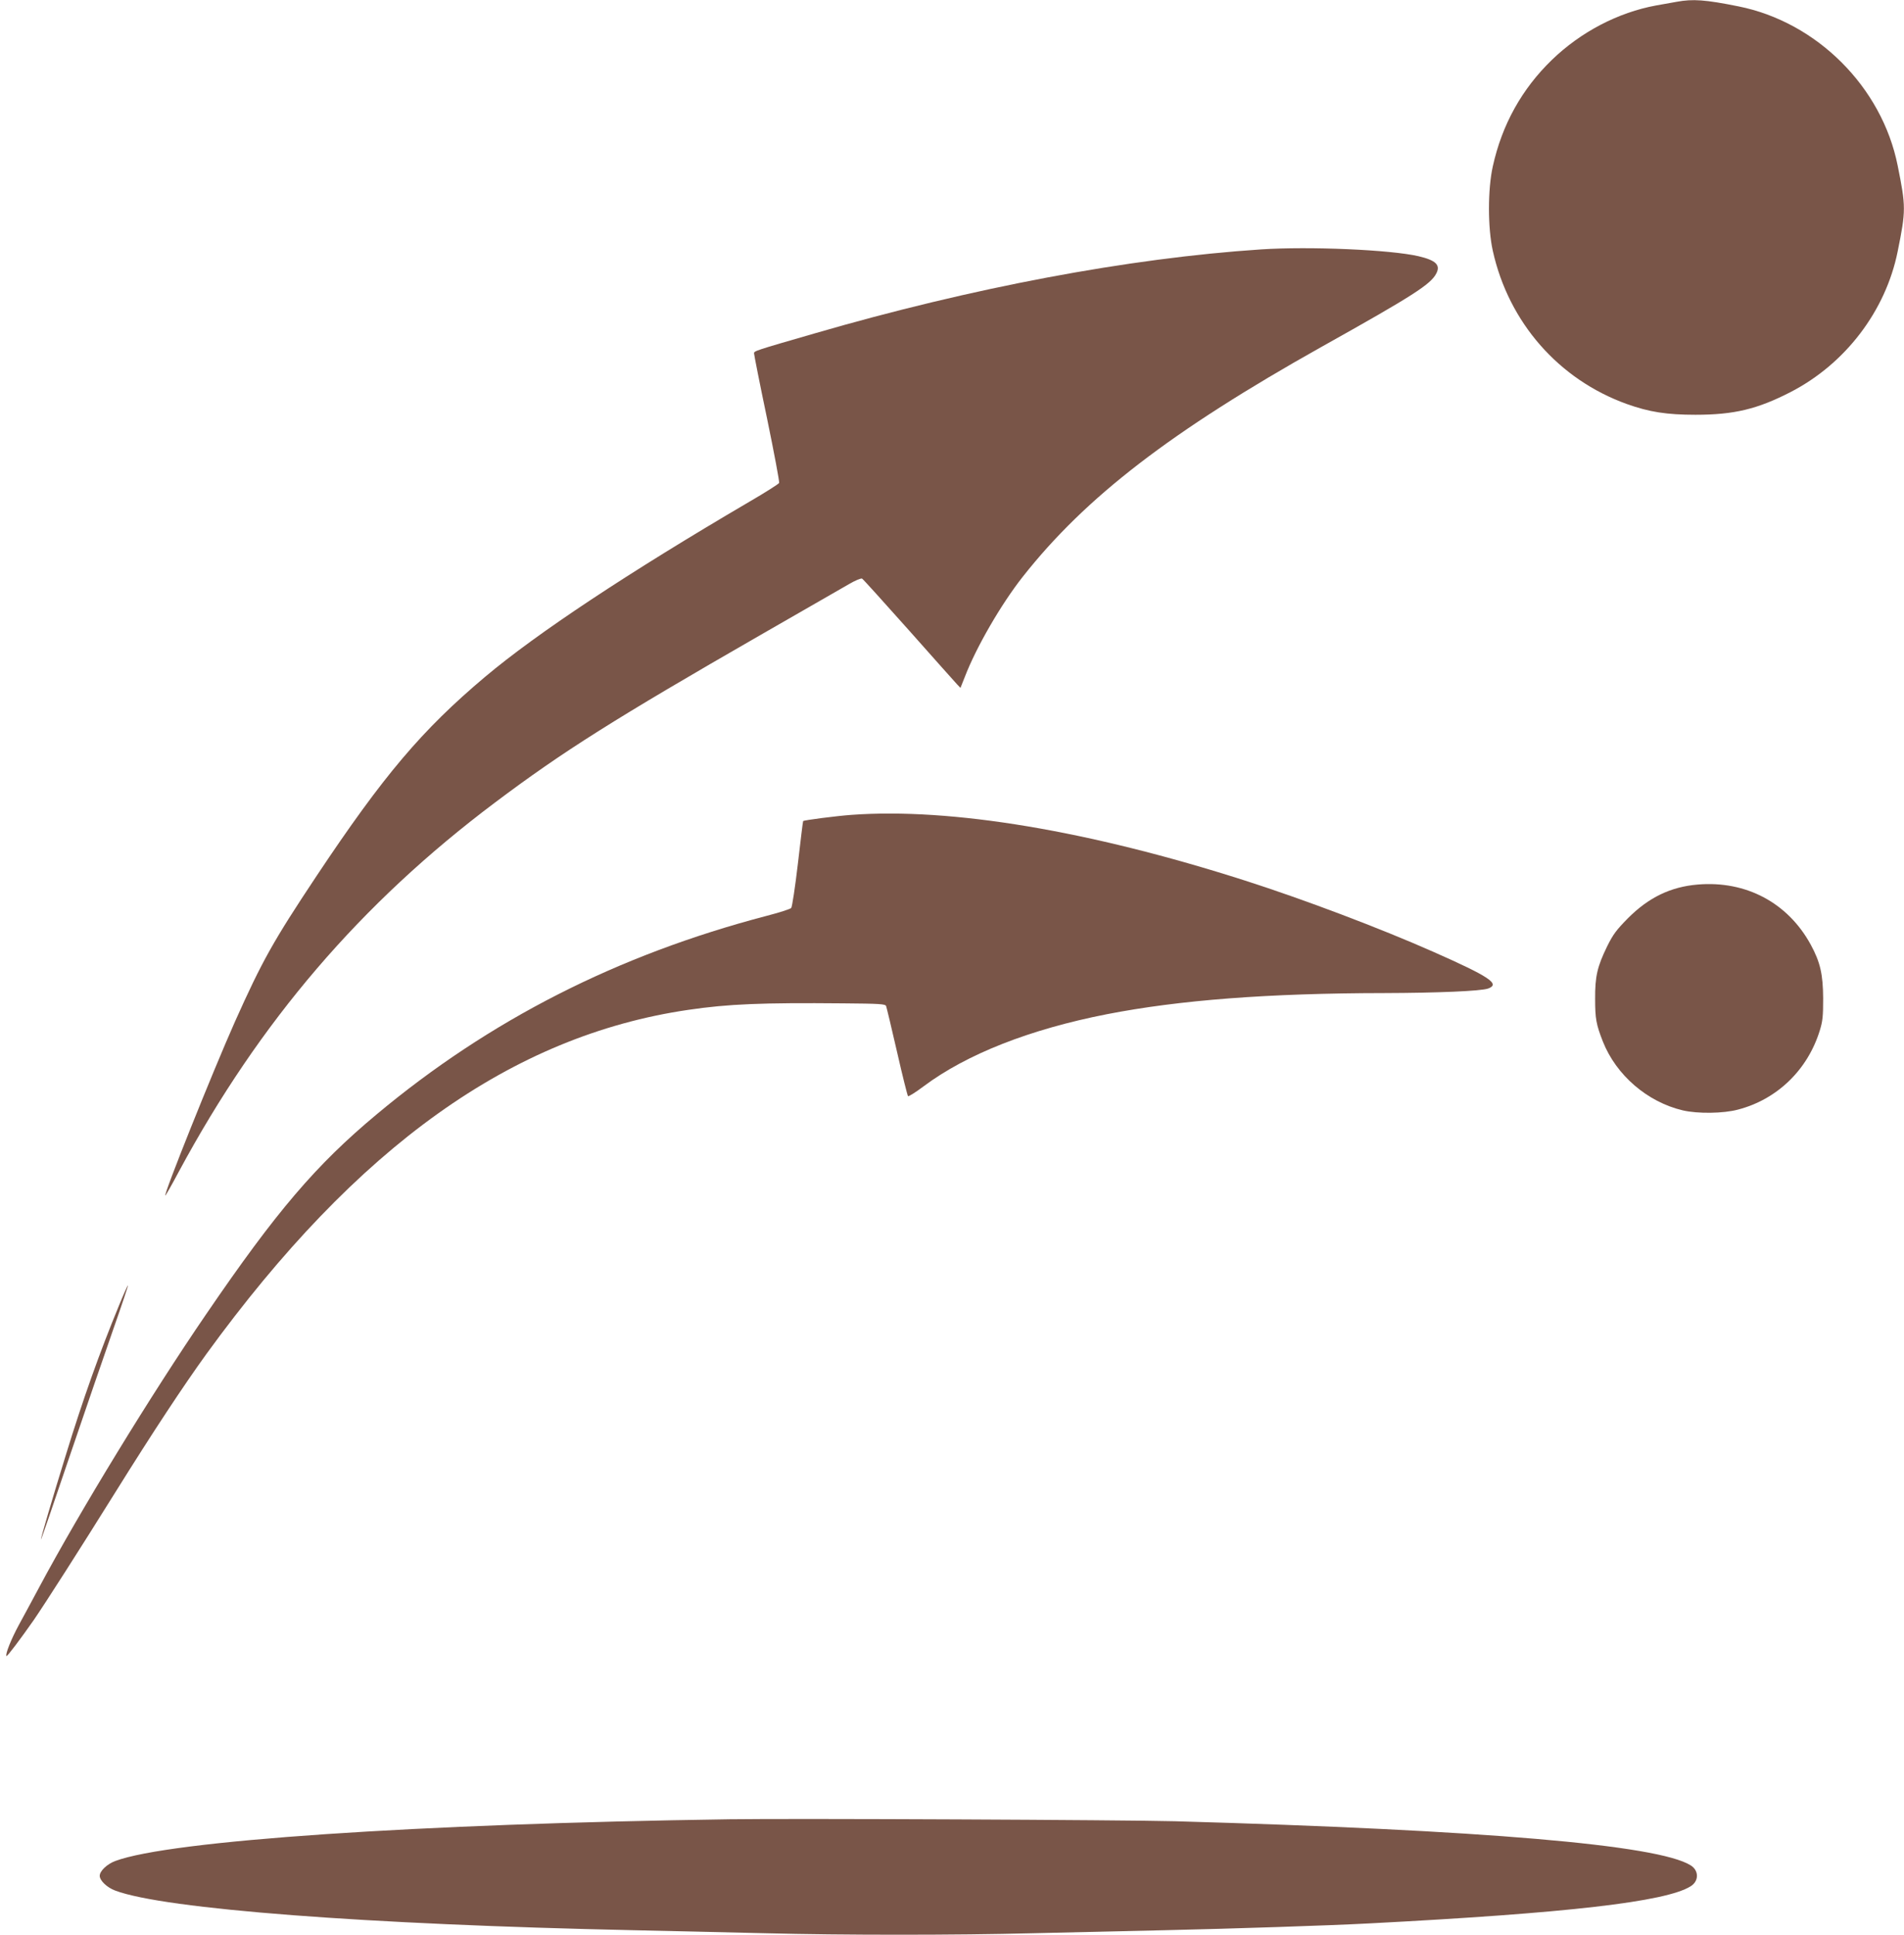
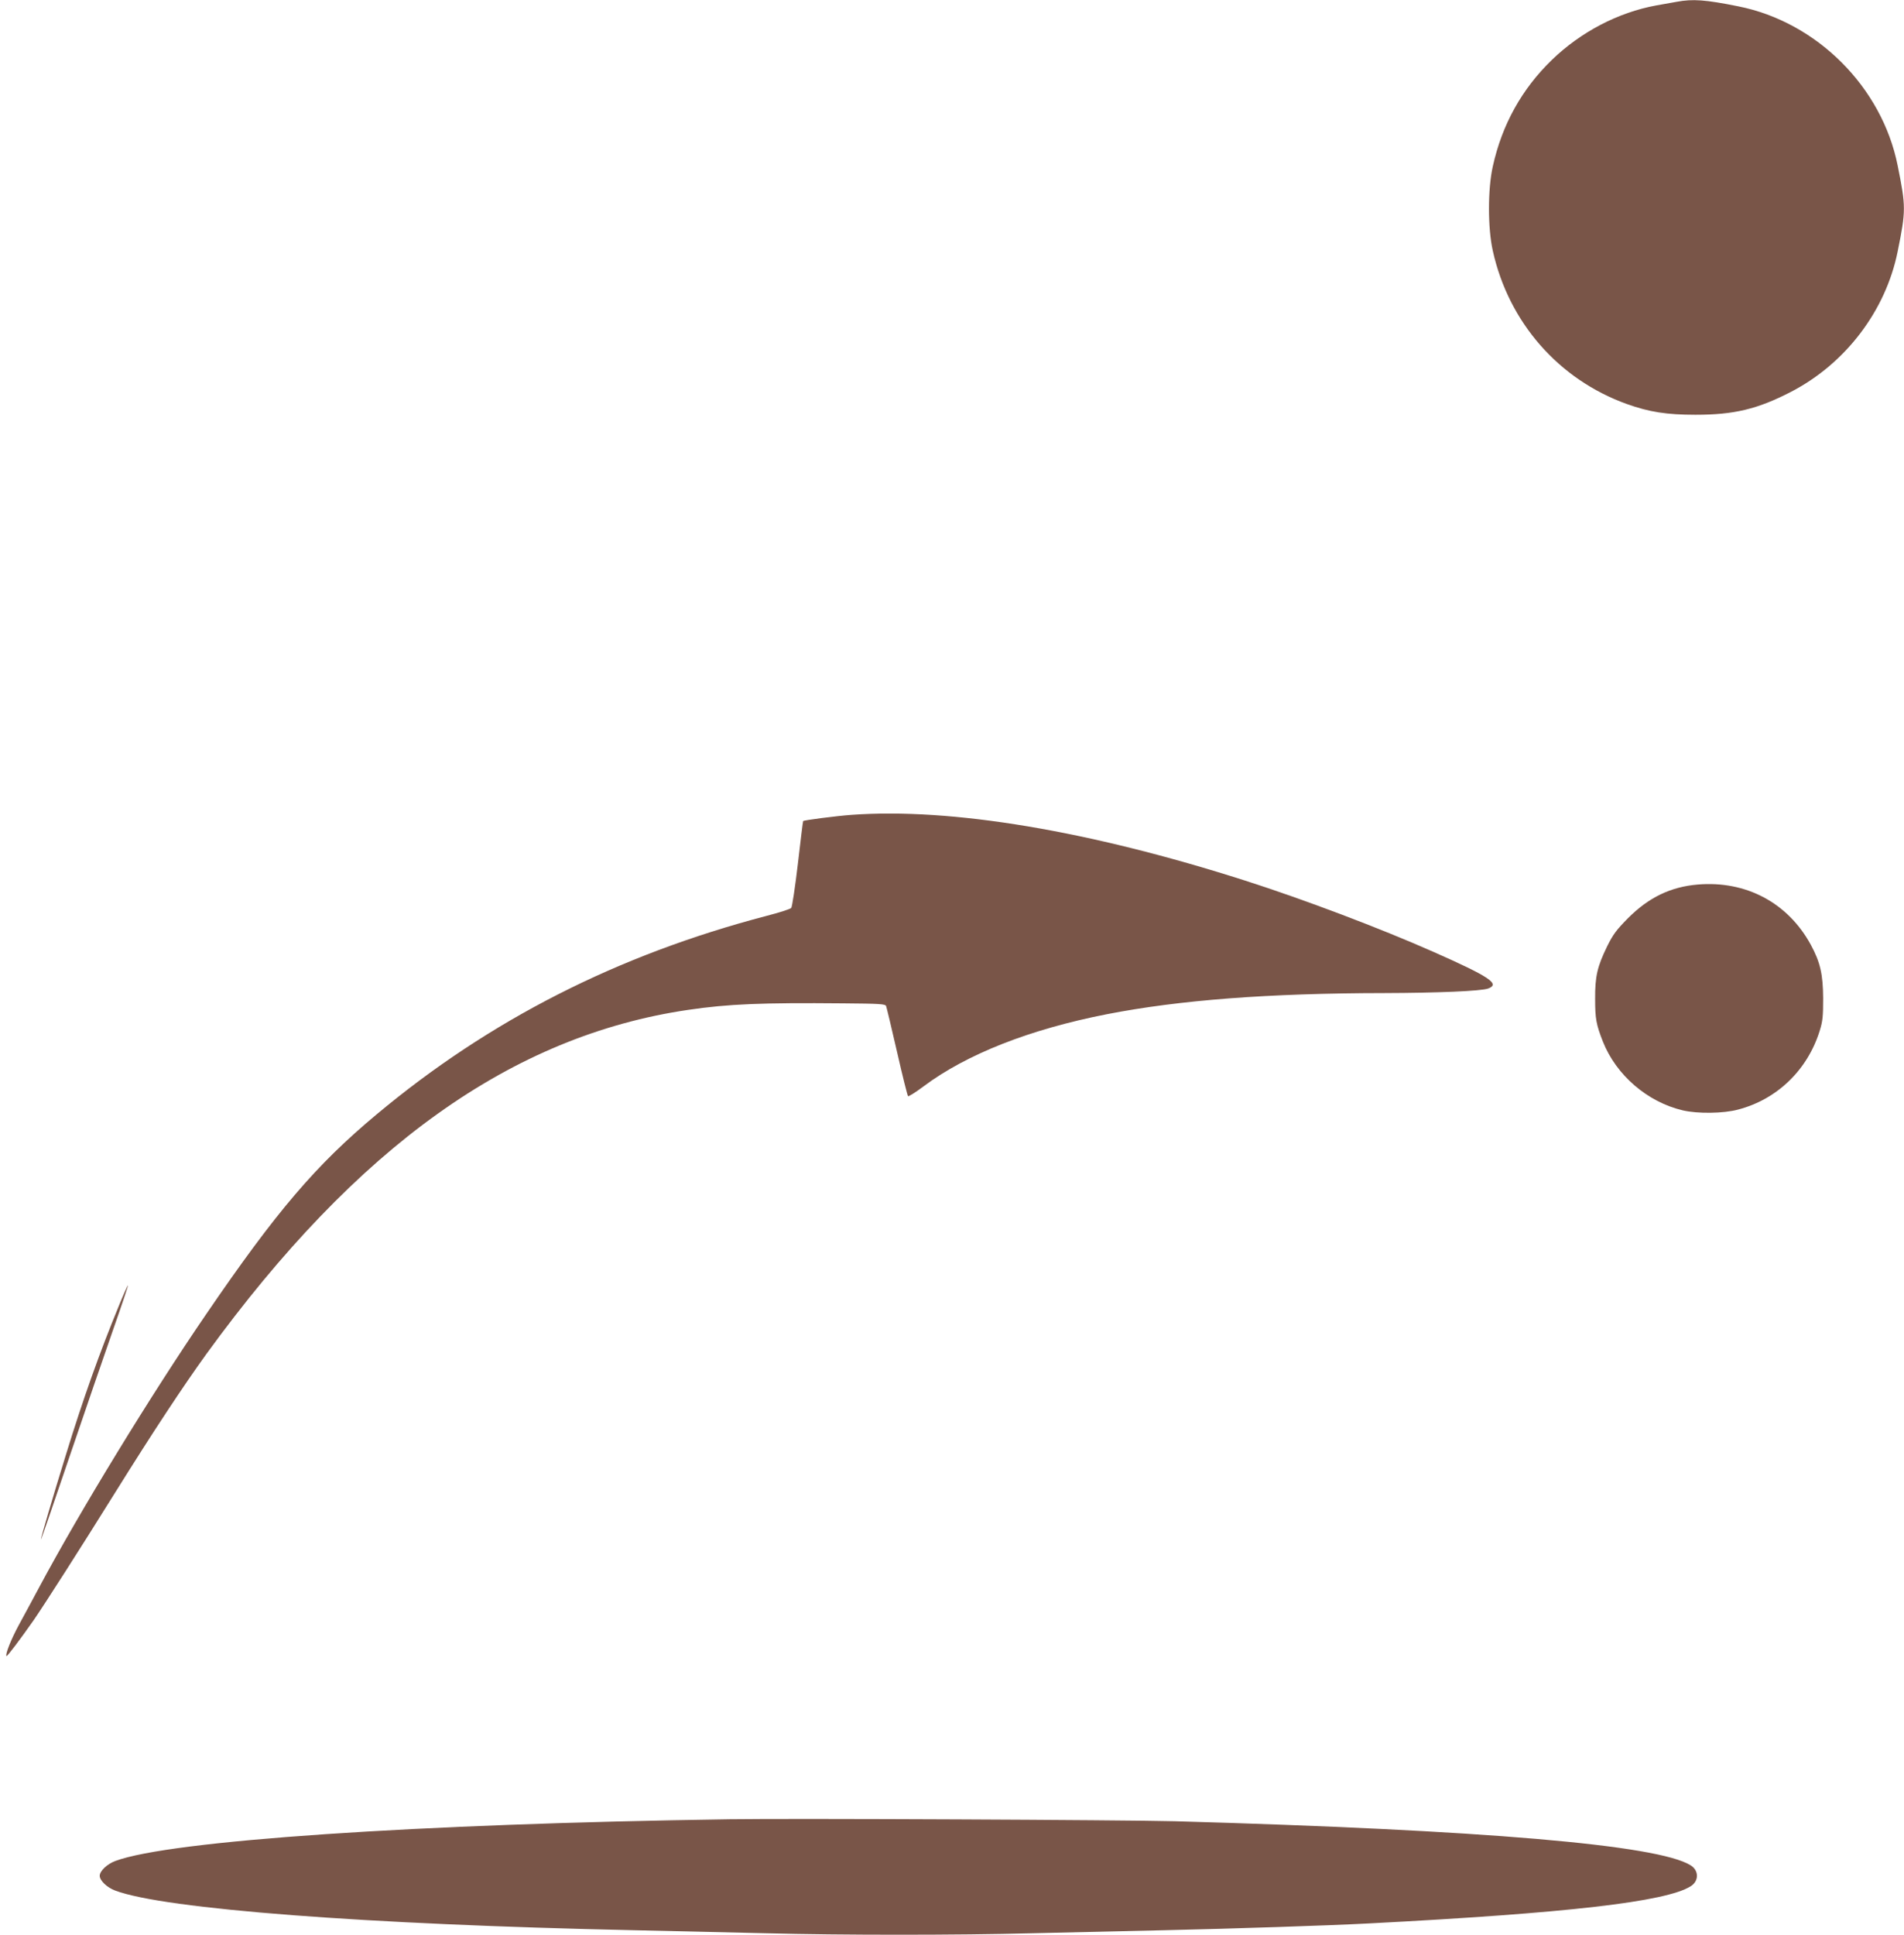
<svg xmlns="http://www.w3.org/2000/svg" version="1.0" width="1260pt" height="1280pt" viewBox="0 0 1260 1280" preserveAspectRatio="xMidYMid meet">
  <g transform="translate(0,1280) scale(0.1,-0.1)" fill="#795548" stroke="none">
    <path d="M11095 12788 c-27 -5 -88 -16 -135 -24 -251 -46 -499 -175 -691 -361 -198 -192 -329 -427 -390 -703 -34 -151 -34 -409 0 -560 105 -473 436 -851 887 -1013 148 -53 264 -71 454 -71 255 0 410 37 631 151 362 187 628 537 707 929 55 272 55 296 0 569 -104 519 -534 949 -1054 1053 -219 44 -301 50 -409 30z" />
-     <path d="M8345 11150 c-877 -58 -1912 -253 -2955 -556 -398 -115 -400 -116 -400 -132 0 -8 38 -202 86 -430 47 -228 83 -420 80 -427 -2 -6 -91 -63 -198 -125 -802 -470 -1407 -871 -1748 -1158 -418 -352 -672 -652 -1115 -1317 -288 -433 -360 -562 -541 -966 -148 -333 -475 -1149 -460 -1149 2 0 43 71 89 158 536 995 1204 1775 2092 2442 451 339 792 554 1761 1111 280 161 542 312 583 335 41 24 80 40 86 36 7 -4 146 -158 310 -342 163 -184 307 -345 319 -358 l22 -23 29 73 c75 196 241 482 383 662 416 528 982 963 1977 1521 610 341 723 414 760 486 29 56 -3 87 -118 114 -186 43 -721 66 -1042 45z" />
    <path d="M5635 7409 c-99 -7 -315 -35 -320 -41 -2 -2 -17 -129 -35 -283 -18 -154 -38 -285 -44 -292 -6 -7 -81 -31 -166 -53 -984 -258 -1830 -688 -2577 -1312 -403 -336 -664 -642 -1129 -1323 -363 -530 -836 -1304 -1104 -1805 -46 -85 -106 -198 -135 -250 -50 -92 -92 -196 -82 -206 4 -5 90 109 179 236 75 109 303 465 543 850 248 398 449 702 600 911 1000 1377 2023 2107 3190 2278 265 39 486 48 1026 43 239 -2 278 -4 283 -18 3 -8 36 -144 72 -302 36 -158 69 -290 73 -294 3 -4 50 25 103 65 285 213 702 377 1212 477 482 94 1069 139 1836 140 354 1 639 13 688 30 82 30 10 78 -363 243 -355 157 -852 345 -1245 471 -1034 331 -1946 483 -2605 435z" />
-     <path d="M11235 6948 c-179 -15 -324 -85 -461 -222 -76 -77 -99 -107 -138 -186 -66 -135 -81 -200 -80 -350 0 -129 7 -168 51 -280 88 -223 295 -401 529 -456 99 -23 268 -21 365 5 258 67 460 261 541 521 20 64 23 96 23 215 -1 159 -19 239 -82 355 -151 277 -428 425 -748 398z" />
+     <path d="M11235 6948 c-179 -15 -324 -85 -461 -222 -76 -77 -99 -107 -138 -186 -66 -135 -81 -200 -80 -350 0 -129 7 -168 51 -280 88 -223 295 -401 529 -456 99 -23 268 -21 365 5 258 67 460 261 541 521 20 64 23 96 23 215 -1 159 -19 239 -82 355 -151 277 -428 425 -748 398" />
    <path d="M787 4162 c-127 -308 -238 -619 -351 -987 -90 -291 -166 -549 -165 -561 0 -5 85 241 188 546 104 305 234 685 290 844 56 159 100 291 98 292 -2 2 -29 -58 -60 -134z" />
    <path d="M4830 764 c-2076 -30 -3706 -141 -4067 -276 -54 -20 -103 -66 -103 -98 0 -32 49 -78 103 -98 326 -122 1658 -224 3432 -262 270 -6 663 -15 875 -20 492 -13 1267 -13 1760 0 212 5 606 14 875 20 448 10 1093 31 1355 45 1311 68 1963 143 2127 245 57 34 57 106 0 140 -218 135 -1370 233 -3412 291 -345 9 -2518 19 -2945 13z" />
  </g>
</svg>